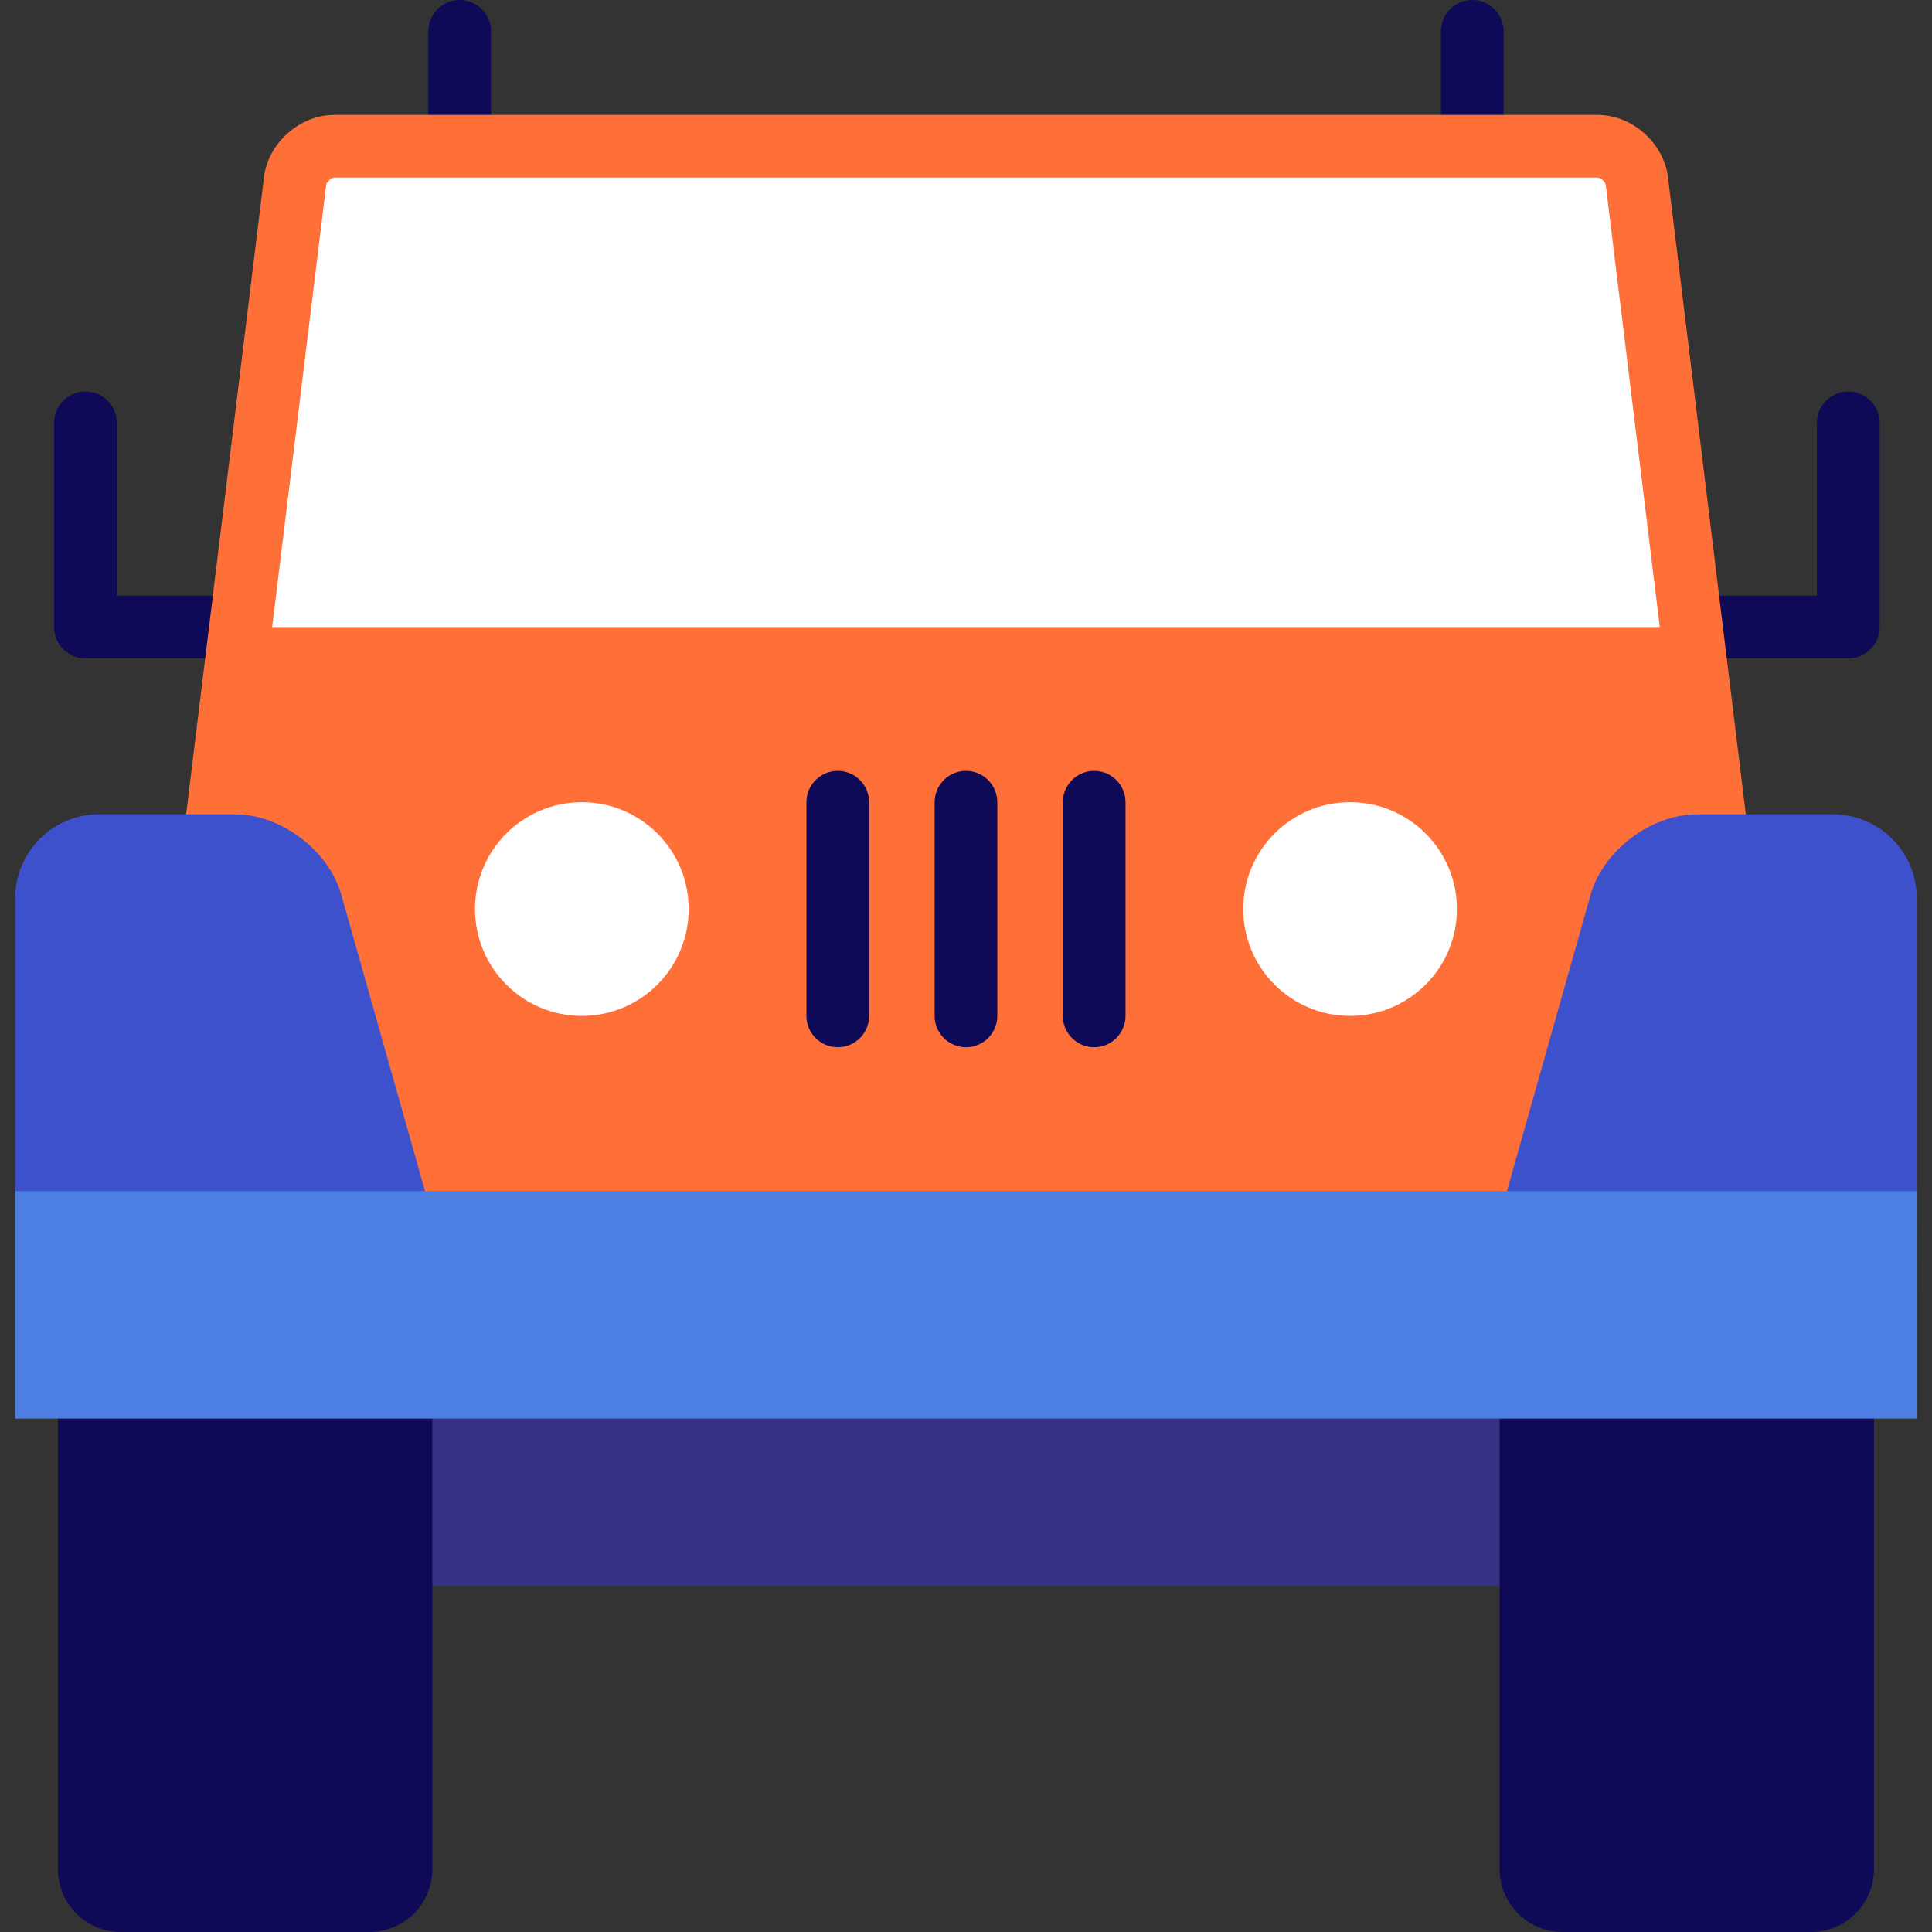
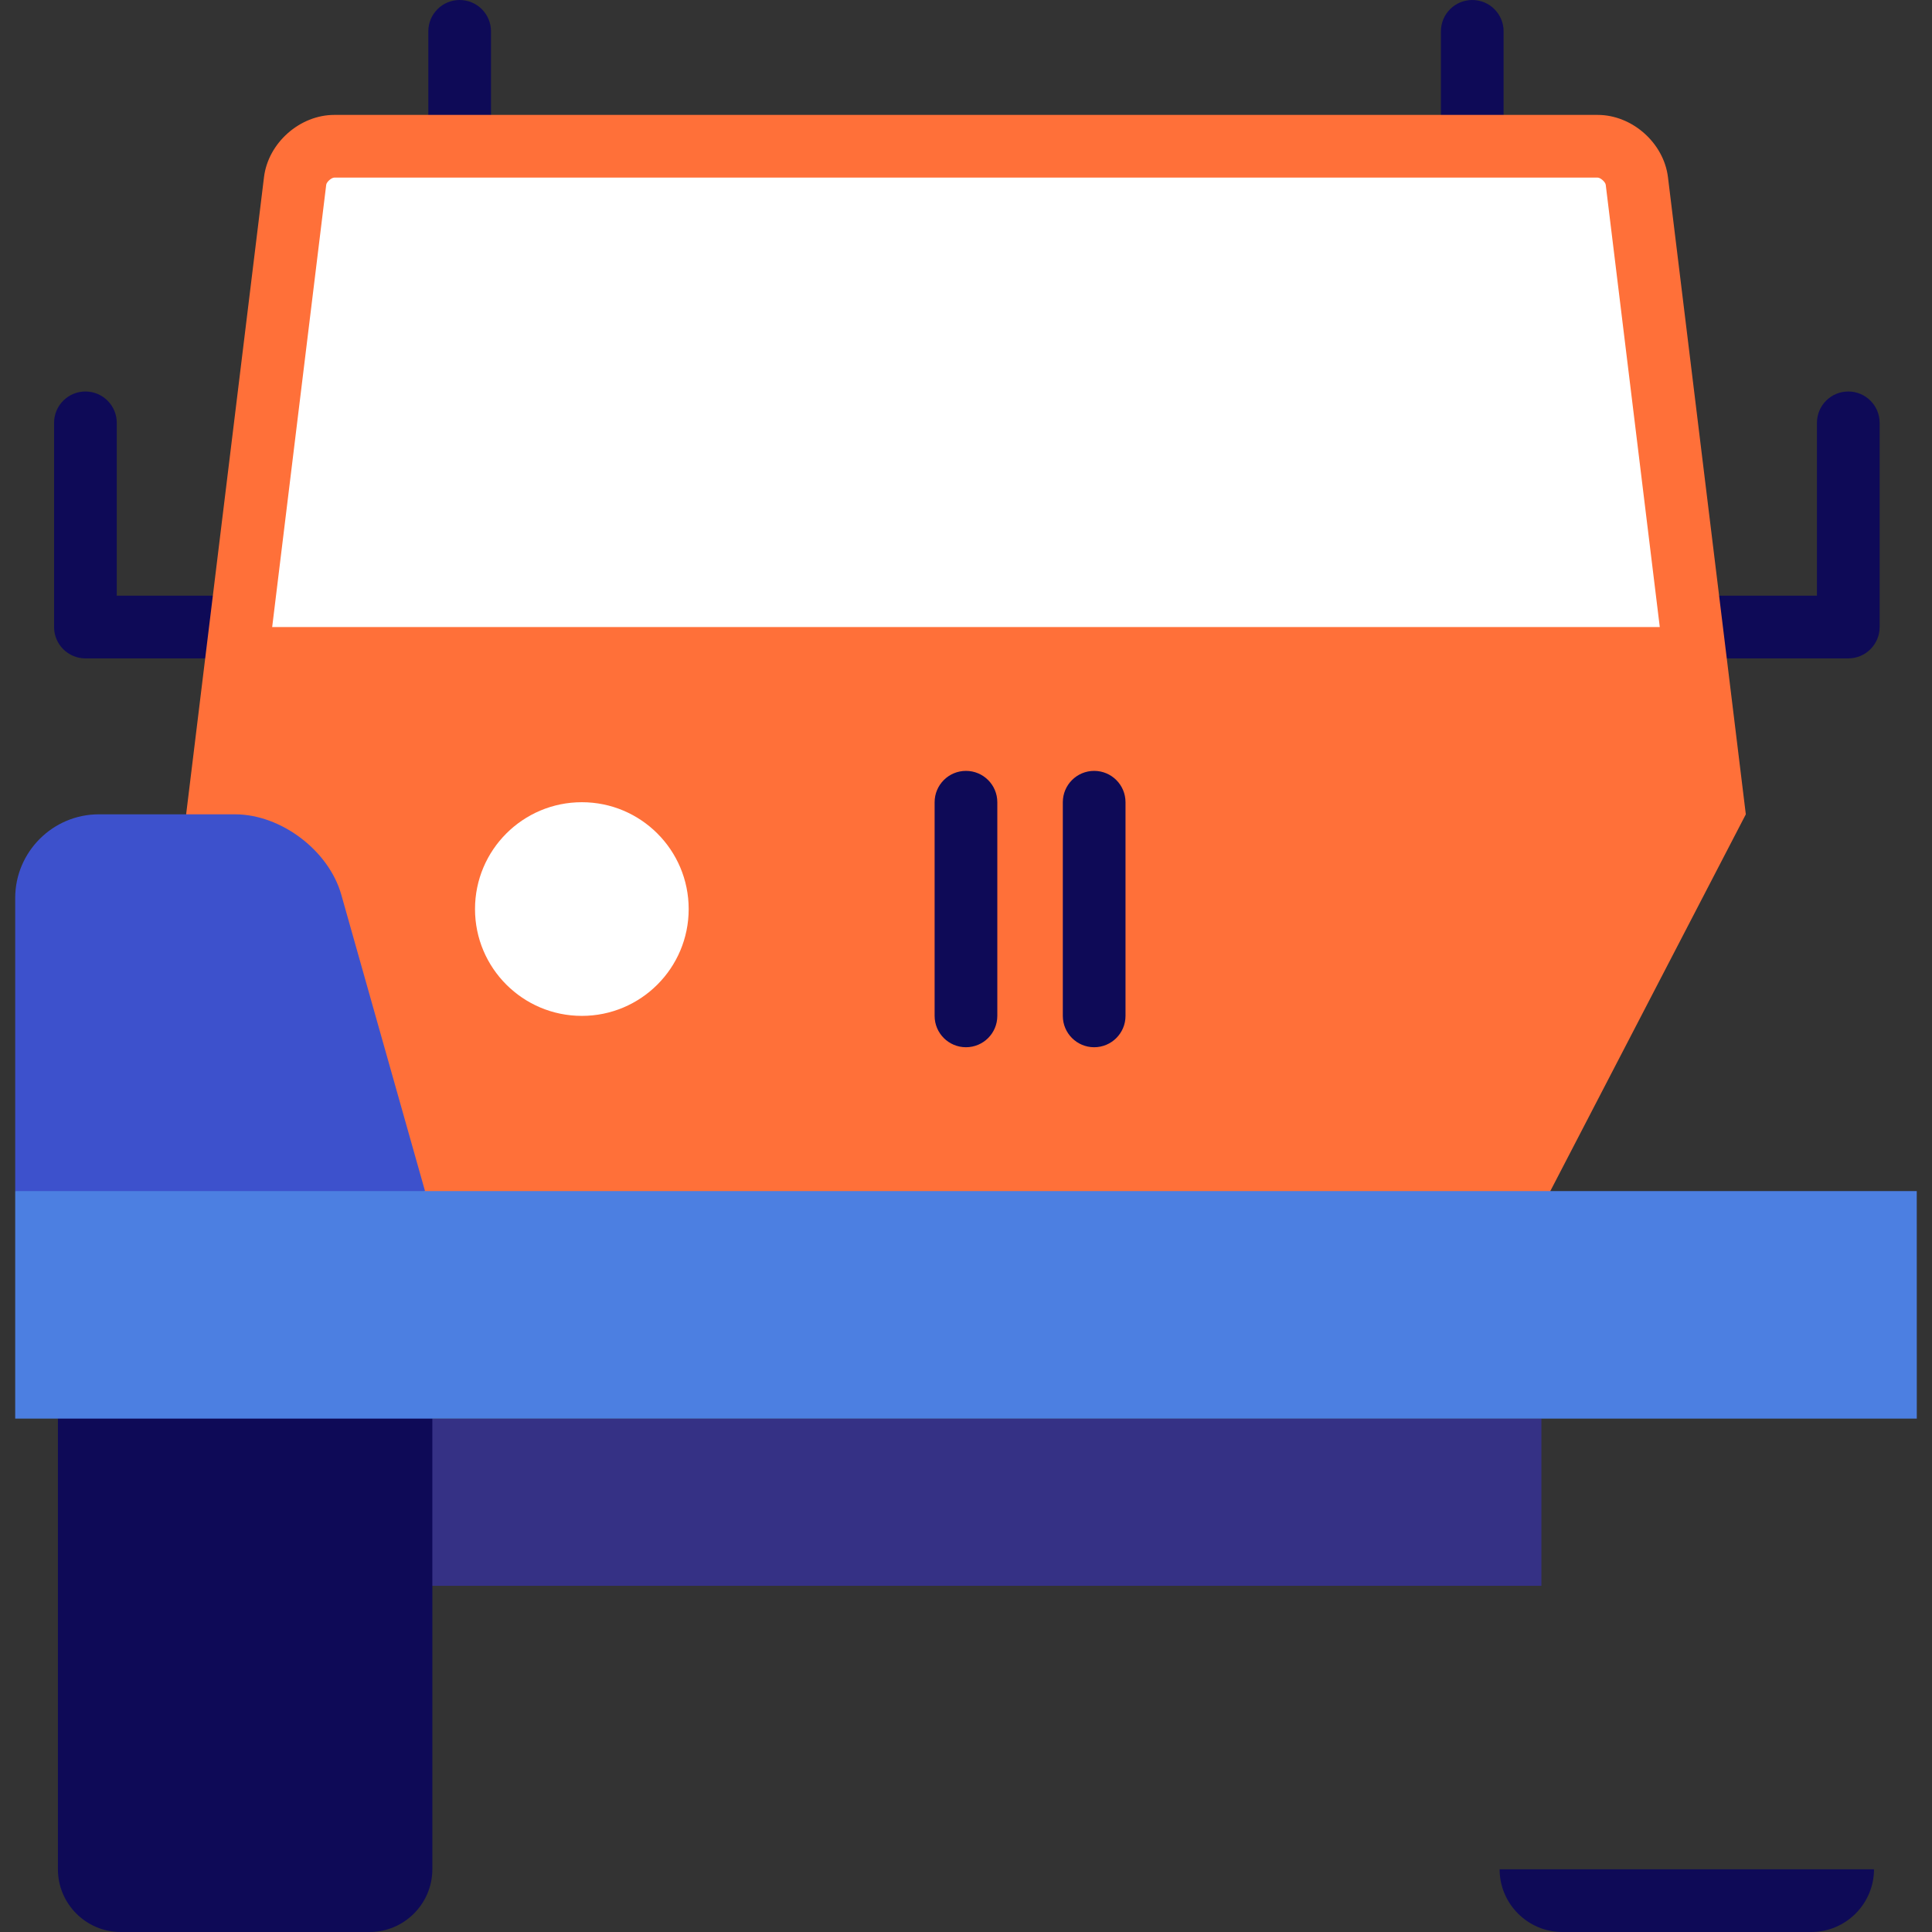
<svg xmlns="http://www.w3.org/2000/svg" version="1.1" id="Layer_1" viewBox="0 0 512 512" xml:space="preserve">
  <rect x="0" y="0" width="512" height="512" fill="#333333" stroke="none" />
  <g>
    <path style="fill:#0E0A57;" d="M30.945,157.865v-45.808c0-4.588-3.719-8.307-8.307-8.307s-8.307,3.719-8.307,8.307v54.115   c0,4.588,3.719,8.307,8.307,8.307h43.83v-16.613H30.945z" />
    <path style="fill:#0E0A57;" d="M489.817,103.75c-4.588,0-8.307,3.719-8.307,8.307v45.808h-35.996v16.613h44.303   c4.588,0,8.307-3.719,8.307-8.307v-54.115C498.124,107.469,494.405,103.75,489.817,103.75z" />
    <path style="fill:#0E0A57;" d="M121.816,0c-4.588,0-8.307,3.719-8.307,8.307v33.227h16.613V8.307   C130.123,3.719,126.404,0,121.816,0z" />
    <path style="fill:#0E0A57;" d="M390.165,0c-4.588,0-8.307,3.719-8.307,8.307v33.227h16.613V8.307   C398.472,3.719,394.754,0,390.165,0z" />
  </g>
  <path style="fill:#FF7039;" d="M442.027,46.944c-1.119-9.071-9.492-16.492-18.629-16.492H88.591  c-9.137,0-17.522,7.421-18.629,16.492L49.328,215.804l63.308,121.998h286.716l63.308-121.998L442.027,46.944z" />
  <path style="fill:#FFFFFF;" d="M439.859,166.174L425.537,48.978c-0.092-0.75-1.393-1.912-2.141-1.912H88.591  c-0.749,0-2.048,1.15-2.139,1.893L72.13,166.174H439.859z" />
  <rect x="103.501" y="375.952" style="fill:#353185;" width="304.99" height="44.303" />
  <g>
    <path style="fill:#0E0A57;" d="M15.348,364.871v130.516c0,9.137,7.476,16.613,16.613,16.613h66c9.137,0,16.613-7.476,16.613-16.613   V364.871H15.348z" />
-     <path style="fill:#0E0A57;" d="M397.414,364.871v130.516c0,9.137,7.476,16.613,16.613,16.613h65.989   c9.137,0,16.613-7.476,16.613-16.613V364.871H397.414z" />
+     <path style="fill:#0E0A57;" d="M397.414,364.871v130.516c0,9.137,7.476,16.613,16.613,16.613h65.989   c9.137,0,16.613-7.476,16.613-16.613H397.414z" />
  </g>
  <g>
    <circle style="fill:#FFFFFF;" cx="154.195" cy="240.907" r="28.312" />
-     <circle style="fill:#FFFFFF;" cx="357.788" cy="240.907" r="28.312" />
  </g>
  <g>
-     <path style="fill:#0E0A57;" d="M222.018,277.528c-4.588,0-8.307-3.719-8.307-8.307v-56.623c0-4.588,3.719-8.307,8.307-8.307   c4.588,0,8.307,3.719,8.307,8.307v56.623C230.324,273.809,226.605,277.528,222.018,277.528z" />
    <path style="fill:#0E0A57;" d="M255.991,277.528c-4.588,0-8.307-3.719-8.307-8.307v-56.623c0-4.588,3.719-8.307,8.307-8.307   c4.588,0,8.307,3.719,8.307,8.307v56.623C264.298,273.809,260.579,277.528,255.991,277.528z" />
    <path style="fill:#0E0A57;" d="M289.965,277.528c-4.588,0-8.307-3.719-8.307-8.307v-56.623c0-4.588,3.719-8.307,8.307-8.307   c4.588,0,8.307,3.719,8.307,8.307v56.623C298.271,273.809,294.552,277.528,289.965,277.528z" />
  </g>
  <g>
    <path style="fill:#3D51CC;" d="M112.637,315.651l-54.304,22.151L4.029,315.651v-77.696c0-12.183,9.968-22.151,22.151-22.151h23.148   h12.959c12.183,0,24.854,9.592,28.165,21.321L112.637,315.651z" />
-     <path style="fill:#3D51CC;" d="M507.949,237.955l0.011,77.696l-54.304,22.151l-54.304-22.151l22.173-78.526   c3.312-11.729,15.993-21.321,28.176-21.321h12.959h23.137C497.981,215.804,507.949,225.772,507.949,237.955z" />
  </g>
  <polygon style="fill:#4C7FE1;" points="507.96,315.651 4.029,315.651 4.029,375.947 507.971,375.947 " />
</svg>